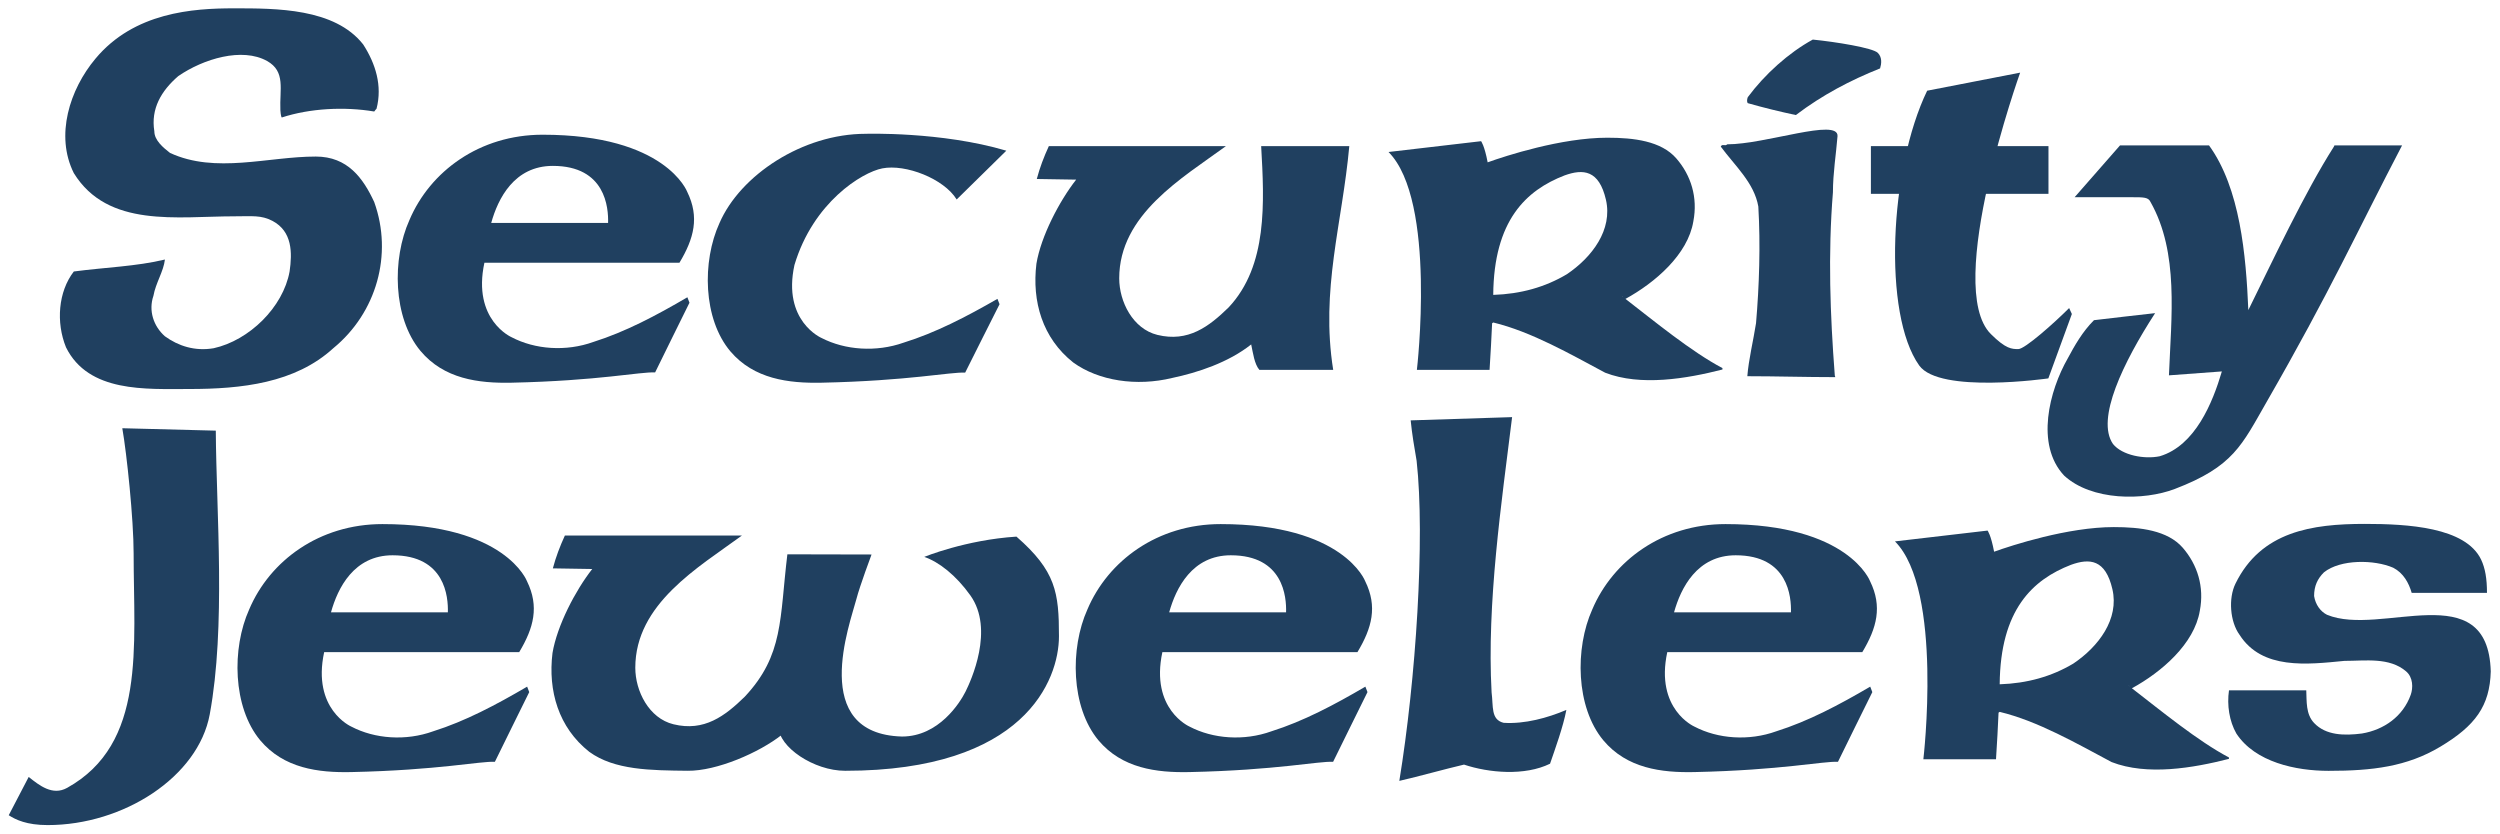
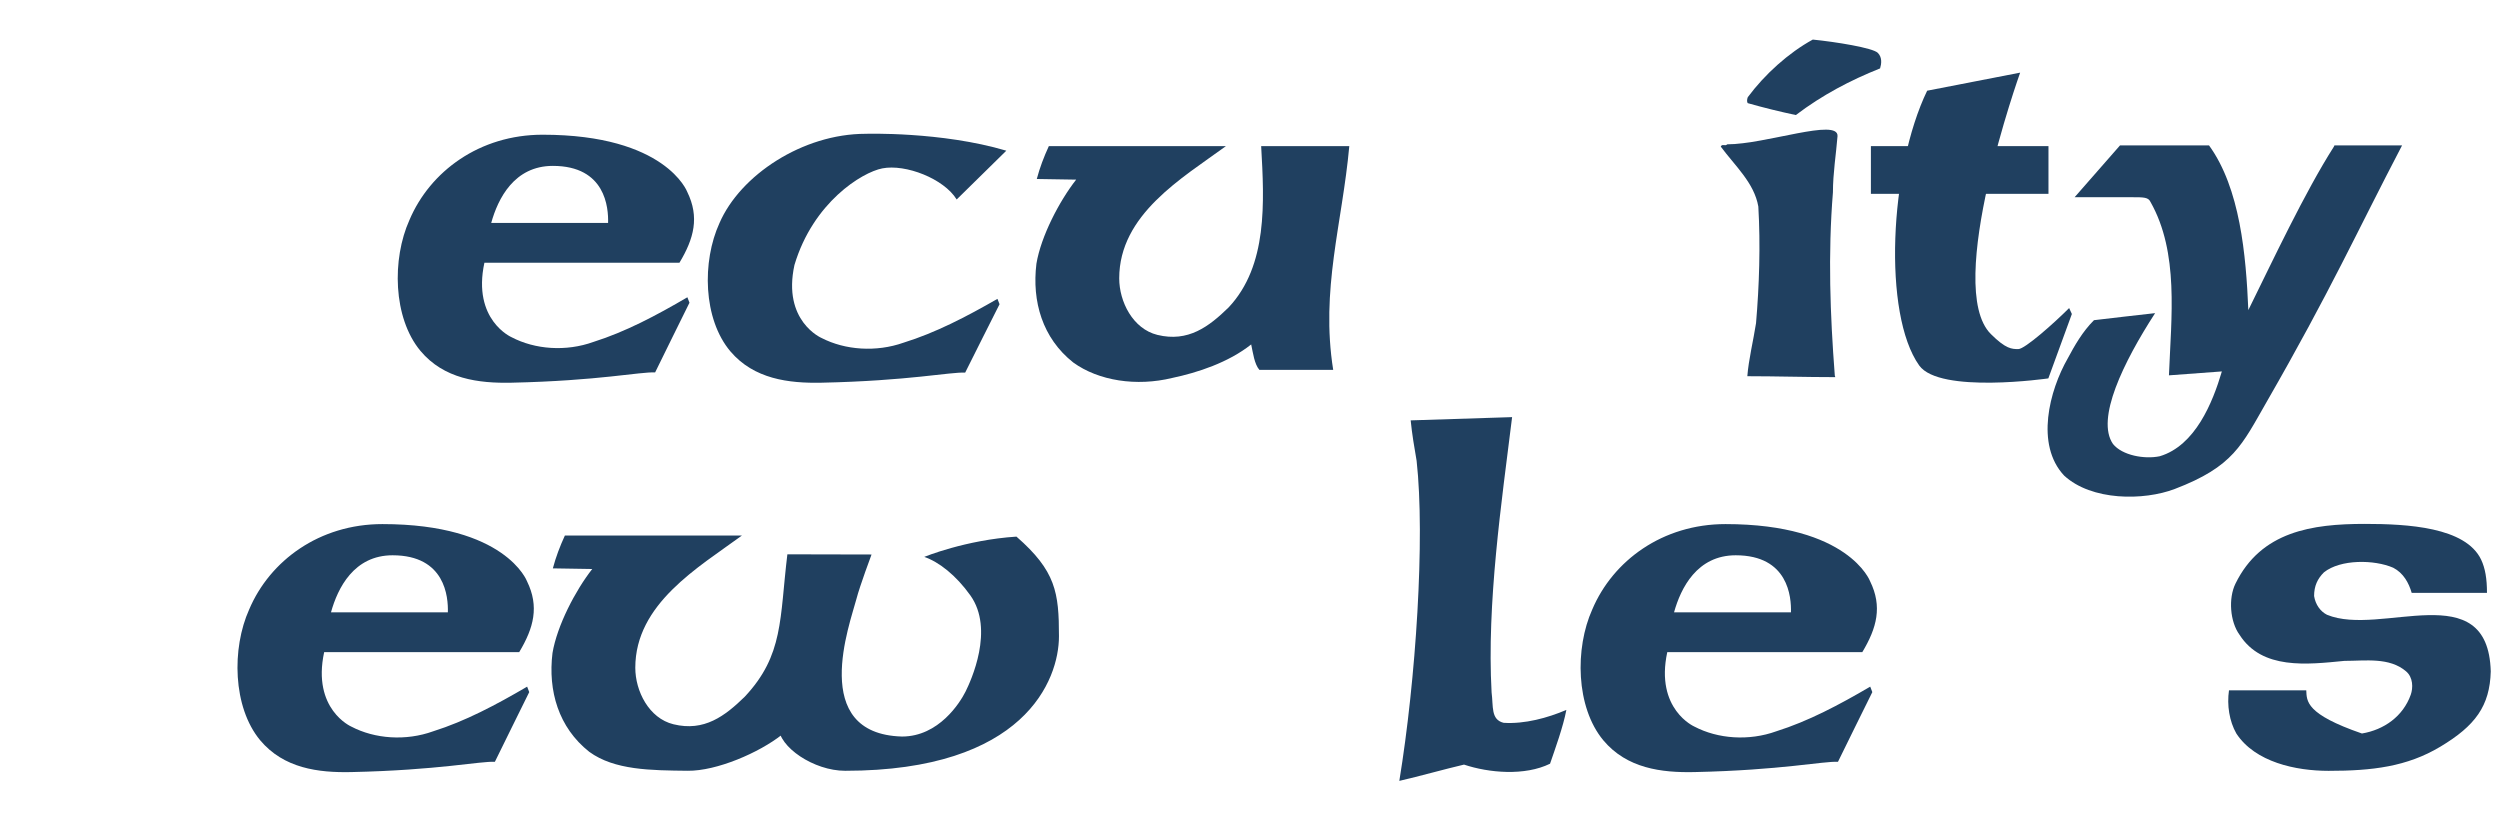
<svg xmlns="http://www.w3.org/2000/svg" width="100%" height="100%" viewBox="0 0 731 244" version="1.1" xml:space="preserve" style="fill-rule:evenodd;clip-rule:evenodd;stroke-linejoin:round;stroke-miterlimit:2;">
  <g id="Artboard1" transform="matrix(0.955,0,0,0.835,-19.103,0)">
    <rect x="20.009" y="0" width="765.333" height="291.705" style="fill:none;" />
    <g transform="matrix(1.079,0,0,1.233,-31.882,-21.05)">
      <g transform="matrix(5.392,0,0,5.392,-158.253,-972.577)">
        <path d="M137.089,186.324C137.329,186.564 137.282,186.902 137.21,187.143C135.644,187.769 134.174,188.54 132.776,189.6C131.981,189.432 131.091,189.215 130.246,188.974C130.198,188.926 130.198,188.782 130.246,188.661C131.138,187.457 132.392,186.324 133.668,185.625C134.872,185.746 136.824,186.059 137.089,186.324ZM134.97,190.708C134.896,191.648 134.728,192.66 134.728,193.672C134.463,196.948 134.583,200.129 134.824,203.286C134.824,203.356 134.849,203.356 134.849,203.405C133.258,203.405 131.74,203.356 130.223,203.356C130.294,202.466 130.535,201.503 130.681,200.563C130.849,198.61 130.921,196.443 130.802,194.419C130.584,193.167 129.571,192.274 128.825,191.262C128.897,191.094 129.065,191.262 129.162,191.142C131.187,191.142 135.017,189.745 134.97,190.708Z" style="fill:rgb(32,64,96);fill-rule:nonzero;" />
      </g>
      <g transform="matrix(5.392,0,0,5.392,-158.253,-972.577)">
-         <path d="M50.563,183.979C52.806,183.979 55.88,183.968 57.38,185.88C58.035,186.896 58.397,188.058 58.083,189.268C58.035,189.317 58.035,189.317 57.962,189.414C56.388,189.149 54.573,189.245 53.096,189.729C53.048,189.68 53.023,189.389 53.023,189.342C52.975,188.252 53.314,187.307 52.321,186.752C51.014,186.025 48.98,186.631 47.648,187.55C46.753,188.325 46.197,189.268 46.39,190.456C46.39,190.939 46.874,191.327 47.214,191.594C49.61,192.707 52.367,191.786 54.887,191.786C56.562,191.786 57.38,192.925 57.962,194.184C58.954,196.943 58.083,200.018 55.807,201.882C53.798,203.722 50.976,204.03 48.225,204.03C45.939,204.03 42.927,204.23 41.741,201.834C41.209,200.526 41.33,198.904 42.153,197.84C43.8,197.622 45.445,197.573 46.947,197.21C46.874,197.84 46.462,198.444 46.342,199.122C46.075,199.897 46.342,200.721 46.947,201.253C47.648,201.762 48.521,202.052 49.513,201.882C51.377,201.471 53.168,199.727 53.508,197.84C53.652,196.847 53.652,195.733 52.611,195.177C52.006,194.861 51.549,194.934 50.602,194.934C47.6,194.934 43.945,195.563 42.153,192.659C41.161,190.673 41.935,188.252 43.291,186.631C45.325,184.185 48.429,183.979 50.563,183.979Z" style="fill:rgb(32,64,96);fill-rule:nonzero;" />
-       </g>
+         </g>
      <g transform="matrix(5.392,0,0,5.392,-158.253,-972.577)">
        <path d="M67.361,192.278C70.138,192.278 70.293,194.483 70.269,195.284L64.118,195.284C64.472,194.005 65.328,192.278 67.361,192.278ZM74.442,199.198C72.804,200.158 71.185,201.018 69.498,201.55C68.055,202.071 66.423,201.95 65.188,201.301C65.188,201.301 63.111,200.395 63.76,197.38L74.024,197.38C74.792,196.101 75.085,194.977 74.435,193.648C74.435,193.648 73.312,190.636 66.824,190.636C63.513,190.636 60.903,192.558 59.814,195.132C58.894,197.179 58.942,200.276 60.396,202.024C61.63,203.499 63.444,203.735 65.188,203.698C69.766,203.598 71.978,203.113 72.744,203.157C73.37,201.894 73.955,200.678 74.552,199.485L74.442,199.198Z" style="fill:rgb(32,64,96);fill-rule:nonzero;" />
      </g>
      <g transform="matrix(5.392,0,0,5.392,-158.253,-972.577)">
        <path d="M85.814,201.591C84.373,202.1 82.741,201.981 81.506,201.344C81.506,201.344 79.429,200.456 80.077,197.497C81.062,194.198 83.631,192.618 84.7,192.409C85.929,192.168 87.944,192.954 88.614,194.047L91.227,191.477C87.796,190.46 83.821,190.588 83.821,190.588C80.51,190.588 77.221,192.767 76.131,195.291C75.211,197.302 75.259,200.341 76.712,202.055C77.947,203.503 79.763,203.735 81.506,203.698C86.083,203.6 88.295,203.124 89.061,203.167C89.687,201.928 90.272,200.735 90.87,199.564L90.76,199.282C89.121,200.224 87.502,201.068 85.814,201.591Z" style="fill:rgb(32,64,96);fill-rule:nonzero;" />
      </g>
      <g transform="matrix(5.392,0,0,5.392,-158.253,-972.577)">
        <path d="M104.545,203.023L108.429,203.023C107.757,198.792 108.904,195.329 109.276,191.237L104.638,191.237C104.806,194.207 104.985,197.531 102.931,199.727C101.89,200.745 100.797,201.577 99.178,201.18C97.884,200.863 97.168,199.428 97.168,198.202C97.168,194.837 100.484,192.918 102.784,191.237L93.464,191.237C93.202,191.809 92.989,192.368 92.83,192.968L94.902,193.002C94.016,194.134 93.051,195.985 92.811,197.428C92.568,199.413 93.126,201.349 94.747,202.632C96.079,203.6 98.078,203.907 99.96,203.447C101.288,203.167 102.913,202.636 104.113,201.682C104.211,202.14 104.281,202.717 104.545,203.023Z" style="fill:rgb(32,64,96);fill-rule:nonzero;" />
      </g>
      <g transform="matrix(5.392,0,0,5.392,-158.253,-972.577)">
-         <path d="M123.672,199.177C123.664,199.172 123.656,199.165 123.648,199.16C123.648,199.137 123.659,199.151 123.672,199.177ZM120.724,197.985C119.587,198.663 118.303,199.026 116.851,199.073C116.882,195.14 118.588,193.562 120.603,192.78C121.587,192.425 122.419,192.489 122.782,194.061C123.145,195.636 122.056,197.089 120.724,197.985ZM123.81,199.284C125.367,198.43 127.095,196.946 127.382,195.2C127.624,193.942 127.263,192.78 126.486,191.884C125.687,190.964 124.249,190.794 122.854,190.794C120.44,190.794 117.498,191.751 116.558,192.091C116.386,191.19 116.212,190.977 116.212,190.977L111.341,191.546C113.887,194.114 112.833,203.021 112.833,203.021L116.658,203.021C116.715,202.139 116.758,201.327 116.792,200.567C116.812,200.553 116.828,200.538 116.851,200.526C118.86,201.011 120.927,202.203 122.741,203.171C124.606,203.897 127.026,203.487 128.914,203.003L128.914,202.929C127.277,202.064 125.341,200.468 123.81,199.284Z" style="fill:rgb(32,64,96);fill-rule:nonzero;" />
-       </g>
+         </g>
      <g transform="matrix(5.392,0,0,5.392,-158.253,-972.577)">
        <rect x="136.726" y="191.237" width="9.345" height="2.513" style="fill:rgb(32,64,96);fill-rule:nonzero;" />
      </g>
      <g transform="matrix(5.392,0,0,5.392,-158.253,-972.577)">
        <path d="M147.159,199.766L147.302,200.079L146.064,203.471C146.064,203.471 140.343,204.298 139.268,202.79C137.349,200.094 137.696,192.442 139.687,188.318L144.581,187.366C144.581,187.366 140.548,198.644 143.036,201.132C143.832,201.927 144.146,201.927 144.487,201.927C144.827,201.927 146.349,200.577 147.159,199.766Z" style="fill:rgb(32,64,96);fill-rule:nonzero;" />
      </g>
      <g transform="matrix(5.392,0,0,5.392,-158.253,-972.577)">
        <path d="M161.12,191.2C161.11,191.219 161.1,191.238 161.093,191.262C159.558,193.672 157.862,197.292 156.589,199.873C156.466,196.967 156.157,193.458 154.521,191.2L149.835,191.2L147.447,193.928L150.454,193.928C151.104,193.928 151.329,193.93 151.444,194.184C152.946,196.847 152.532,200.235 152.411,203.31L155.196,203.104C154.712,204.751 153.792,207.014 151.929,207.571C151.13,207.741 149.951,207.53 149.466,206.925C148.559,205.612 150.005,202.63 151.683,200.034C150.771,200.132 149.407,200.296 148.466,200.405C147.86,201.011 147.45,201.737 147.087,202.415C146.118,204.109 145.372,206.96 146.893,208.588C148.34,209.927 151.082,209.919 152.718,209.295C155.812,208.112 156.249,206.979 157.548,204.718C160.937,198.819 162.271,195.814 164.679,191.2L161.12,191.2Z" style="fill:rgb(32,64,96);fill-rule:nonzero;" />
      </g>
      <g transform="matrix(5.392,0,0,5.392,-158.253,-972.577)">
        <path d="M58.928,212.788C61.705,212.788 61.86,214.991 61.837,215.794L55.686,215.794C56.04,214.514 56.894,212.788 58.928,212.788ZM66.009,219.707C64.371,220.667 62.751,221.528 61.064,222.059C59.622,222.58 57.991,222.46 56.755,221.811C56.755,221.811 54.678,220.904 55.327,217.889L65.592,217.889C66.358,216.611 66.653,215.487 66.003,214.158C66.003,214.158 64.879,211.145 58.392,211.145C55.081,211.145 52.471,213.067 51.381,215.641C50.46,217.688 50.509,220.786 51.962,222.534C53.197,224.008 55.012,224.246 56.755,224.207C61.332,224.108 63.545,223.623 64.311,223.667C64.937,222.404 65.522,221.189 66.119,219.995L66.009,219.707Z" style="fill:rgb(32,64,96);fill-rule:nonzero;" />
      </g>
      <g transform="matrix(5.392,0,0,5.392,-158.253,-972.577)">
-         <path d="M103.041,212.788C105.817,212.788 105.974,214.991 105.949,215.794L99.797,215.794C100.152,214.514 101.008,212.788 103.041,212.788ZM110.122,219.707C108.483,220.667 106.864,221.528 105.179,222.059C103.735,222.58 102.103,222.46 100.868,221.811C100.868,221.811 98.792,220.904 99.439,217.889L109.705,217.889C110.473,216.611 110.767,215.487 110.115,214.158C110.115,214.158 108.991,211.145 102.504,211.145C99.194,211.145 96.583,213.067 95.494,215.641C94.574,217.688 94.622,220.786 96.075,222.534C97.31,224.008 99.125,224.246 100.868,224.207C105.445,224.108 107.659,223.623 108.424,223.667C109.052,222.404 109.635,221.189 110.233,219.995L110.122,219.707Z" style="fill:rgb(32,64,96);fill-rule:nonzero;" />
-       </g>
+         </g>
      <g transform="matrix(5.392,0,0,5.392,-158.253,-972.577)">
        <path d="M129.612,212.788C132.386,212.788 132.542,214.991 132.519,215.794L126.366,215.794C126.722,214.514 127.576,212.788 129.612,212.788ZM136.691,219.707C135.054,220.667 133.435,221.528 131.747,222.059C130.304,222.58 128.673,222.46 127.438,221.811C127.438,221.811 125.36,220.904 126.01,217.889L136.274,217.889C137.041,216.611 137.335,215.487 136.685,214.158C136.685,214.158 135.562,211.145 129.074,211.145C125.764,211.145 123.153,213.067 122.063,215.641C121.144,217.688 121.192,220.786 122.645,222.534C123.878,224.008 125.694,224.246 127.438,224.207C132.016,224.108 134.228,223.623 134.993,223.667C135.618,222.404 136.203,221.189 136.801,219.995L136.691,219.707Z" style="fill:rgb(32,64,96);fill-rule:nonzero;" />
      </g>
      <g transform="matrix(5.392,0,0,5.392,-158.253,-972.577)">
        <path d="M79.426,222.232C78.227,223.185 75.977,224.157 74.455,224.138C72.519,224.116 70.611,224.11 69.28,223.141C67.658,221.86 67.101,219.923 67.343,217.938C67.584,216.495 68.548,214.642 69.435,213.511L67.362,213.477C67.522,212.876 67.733,212.319 67.996,211.746L77.315,211.746C75.017,213.428 71.701,215.346 71.701,218.712C71.701,219.938 72.416,221.373 73.71,221.689C75.328,222.087 76.42,221.254 77.462,220.237C79.517,218.041 79.291,216.137 79.704,212.737L84.134,212.747C84.134,212.747 83.52,214.386 83.335,215.1C83.005,216.372 80.815,222.194 85.735,222.335C87.681,222.335 88.795,220.538 89.078,219.973C89.36,219.408 90.614,216.693 89.333,214.899C88.579,213.841 87.683,213.139 86.908,212.872C86.908,212.872 89.087,211.977 91.76,211.805C93.832,213.618 93.997,214.747 93.997,217.053C93.997,219.36 92.179,224.139 82.744,224.139C81.098,224.139 79.244,222.885 79.244,221.825" style="fill:rgb(32,64,96);fill-rule:nonzero;" />
      </g>
      <g transform="matrix(5.392,0,0,5.392,-158.253,-972.577)">
-         <path d="M150.324,219.686C150.317,219.68 150.31,219.675 150.302,219.67C150.302,219.647 150.313,219.661 150.324,219.686ZM147.378,218.493C146.239,219.173 144.956,219.535 143.504,219.583C143.536,215.65 145.242,214.071 147.256,213.29C148.24,212.934 149.072,212.999 149.435,214.573C149.8,216.145 148.71,217.598 147.378,218.493ZM150.462,219.793C152.021,218.94 153.747,217.456 154.036,215.71C154.278,214.452 153.915,213.29 153.14,212.393C152.341,211.473 150.901,211.303 149.509,211.303C147.094,211.303 144.152,212.261 143.21,212.6C143.04,211.699 142.866,211.487 142.866,211.487L137.993,212.056C140.54,214.624 139.487,223.532 139.487,223.532L143.31,223.532C143.368,222.649 143.411,221.836 143.444,221.077C143.465,221.063 143.481,221.048 143.504,221.036C145.515,221.52 147.579,222.713 149.396,223.681C151.259,224.407 153.681,223.996 155.569,223.511L155.569,223.438C153.931,222.573 151.993,220.976 150.462,219.793Z" style="fill:rgb(32,64,96);fill-rule:nonzero;" />
+         </g>
+       <g transform="matrix(5.392,0,0,5.392,-158.253,-972.577)">
+         <path d="M160.728,215.921C160.39,215.753 160.122,215.392 160.05,214.934C160.05,214.405 160.229,214.024 160.567,213.687C161.438,212.989 163.221,213.011 164.214,213.444C164.747,213.719 165.034,214.239 165.186,214.768L169.148,214.768C169.148,214.026 169.056,213.468 168.837,213.011C168.015,211.303 164.965,211.135 162.717,211.135C159.95,211.135 157.258,211.524 155.91,214.286C155.536,215.05 155.619,216.281 156.128,216.978C157.314,218.831 159.687,218.542 161.646,218.35C162.761,218.35 164.009,218.148 164.892,218.903C165.264,219.221 165.264,219.774 165.136,220.135C164.73,221.274 163.729,221.981 162.567,222.175C159.606,221.153 159.665,220.475 159.638,219.901L155.571,219.901C155.457,220.69 155.591,221.528 155.958,222.175C156.95,223.69 159.094,224.142 160.811,224.142C163.103,224.142 164.93,223.927 166.693,222.87C168.528,221.77 169.298,220.731 169.347,218.903C169.202,213.803 163.56,217.099 160.728,215.921Z" style="fill:rgb(32,64,96);fill-rule:nonzero;" />
      </g>
      <g transform="matrix(5.392,0,0,5.392,-158.253,-972.577)">
-         <path d="M160.728,215.921C160.39,215.753 160.122,215.392 160.05,214.934C160.05,214.405 160.229,214.024 160.567,213.687C161.438,212.989 163.221,213.011 164.214,213.444C164.747,213.719 165.034,214.239 165.186,214.768L169.148,214.768C169.148,214.026 169.056,213.468 168.837,213.011C168.015,211.303 164.965,211.135 162.717,211.135C159.95,211.135 157.258,211.524 155.91,214.286C155.536,215.05 155.619,216.281 156.128,216.978C157.314,218.831 159.687,218.542 161.646,218.35C162.761,218.35 164.009,218.148 164.892,218.903C165.264,219.221 165.264,219.774 165.136,220.135C164.73,221.274 163.729,221.981 162.567,222.175C161.646,222.295 160.671,222.28 160.05,221.621C159.606,221.153 159.665,220.475 159.638,219.901L155.571,219.901C155.457,220.69 155.591,221.528 155.958,222.175C156.95,223.69 159.094,224.142 160.811,224.142C163.103,224.142 164.93,223.927 166.693,222.87C168.528,221.77 169.298,220.731 169.347,218.903C169.202,213.803 163.56,217.099 160.728,215.921Z" style="fill:rgb(32,64,96);fill-rule:nonzero;" />
-       </g>
-       <g transform="matrix(5.392,0,0,5.392,-158.253,-972.577)">
-         <path d="M49.624,206.223L44.704,206.096C44.939,207.43 45.3,210.895 45.3,212.687C45.3,217.614 45.97,222.716 41.801,225.038C41.029,225.469 40.338,224.907 39.777,224.464L38.728,226.479C38.73,226.481 38.732,226.483 38.734,226.484C39.095,226.717 39.677,226.999 40.776,226.999C44.767,226.999 48.698,224.462 49.306,221.165C50.159,216.54 49.652,210.544 49.624,206.223Z" style="fill:rgb(32,64,96);fill-rule:nonzero;" />
-       </g>
+         </g>
      <g transform="matrix(5.392,0,0,5.392,-158.253,-972.577)">
        <path d="M117.396,221.612C116.717,221.442 116.862,220.757 116.765,220.013C116.506,215.306 117.288,210.019 117.844,205.511L112.506,205.682C112.578,206.408 112.698,207.11 112.819,207.812C113.271,211.893 112.78,219.358 111.909,224.671C112.97,224.427 114.308,224.048 115.313,223.813C116.62,224.251 118.509,224.42 119.841,223.766C120.106,222.991 120.53,221.829 120.7,220.932C119.714,221.354 118.509,221.684 117.396,221.612Z" style="fill:rgb(32,64,96);fill-rule:nonzero;" />
      </g>
    </g>
  </g>
</svg>